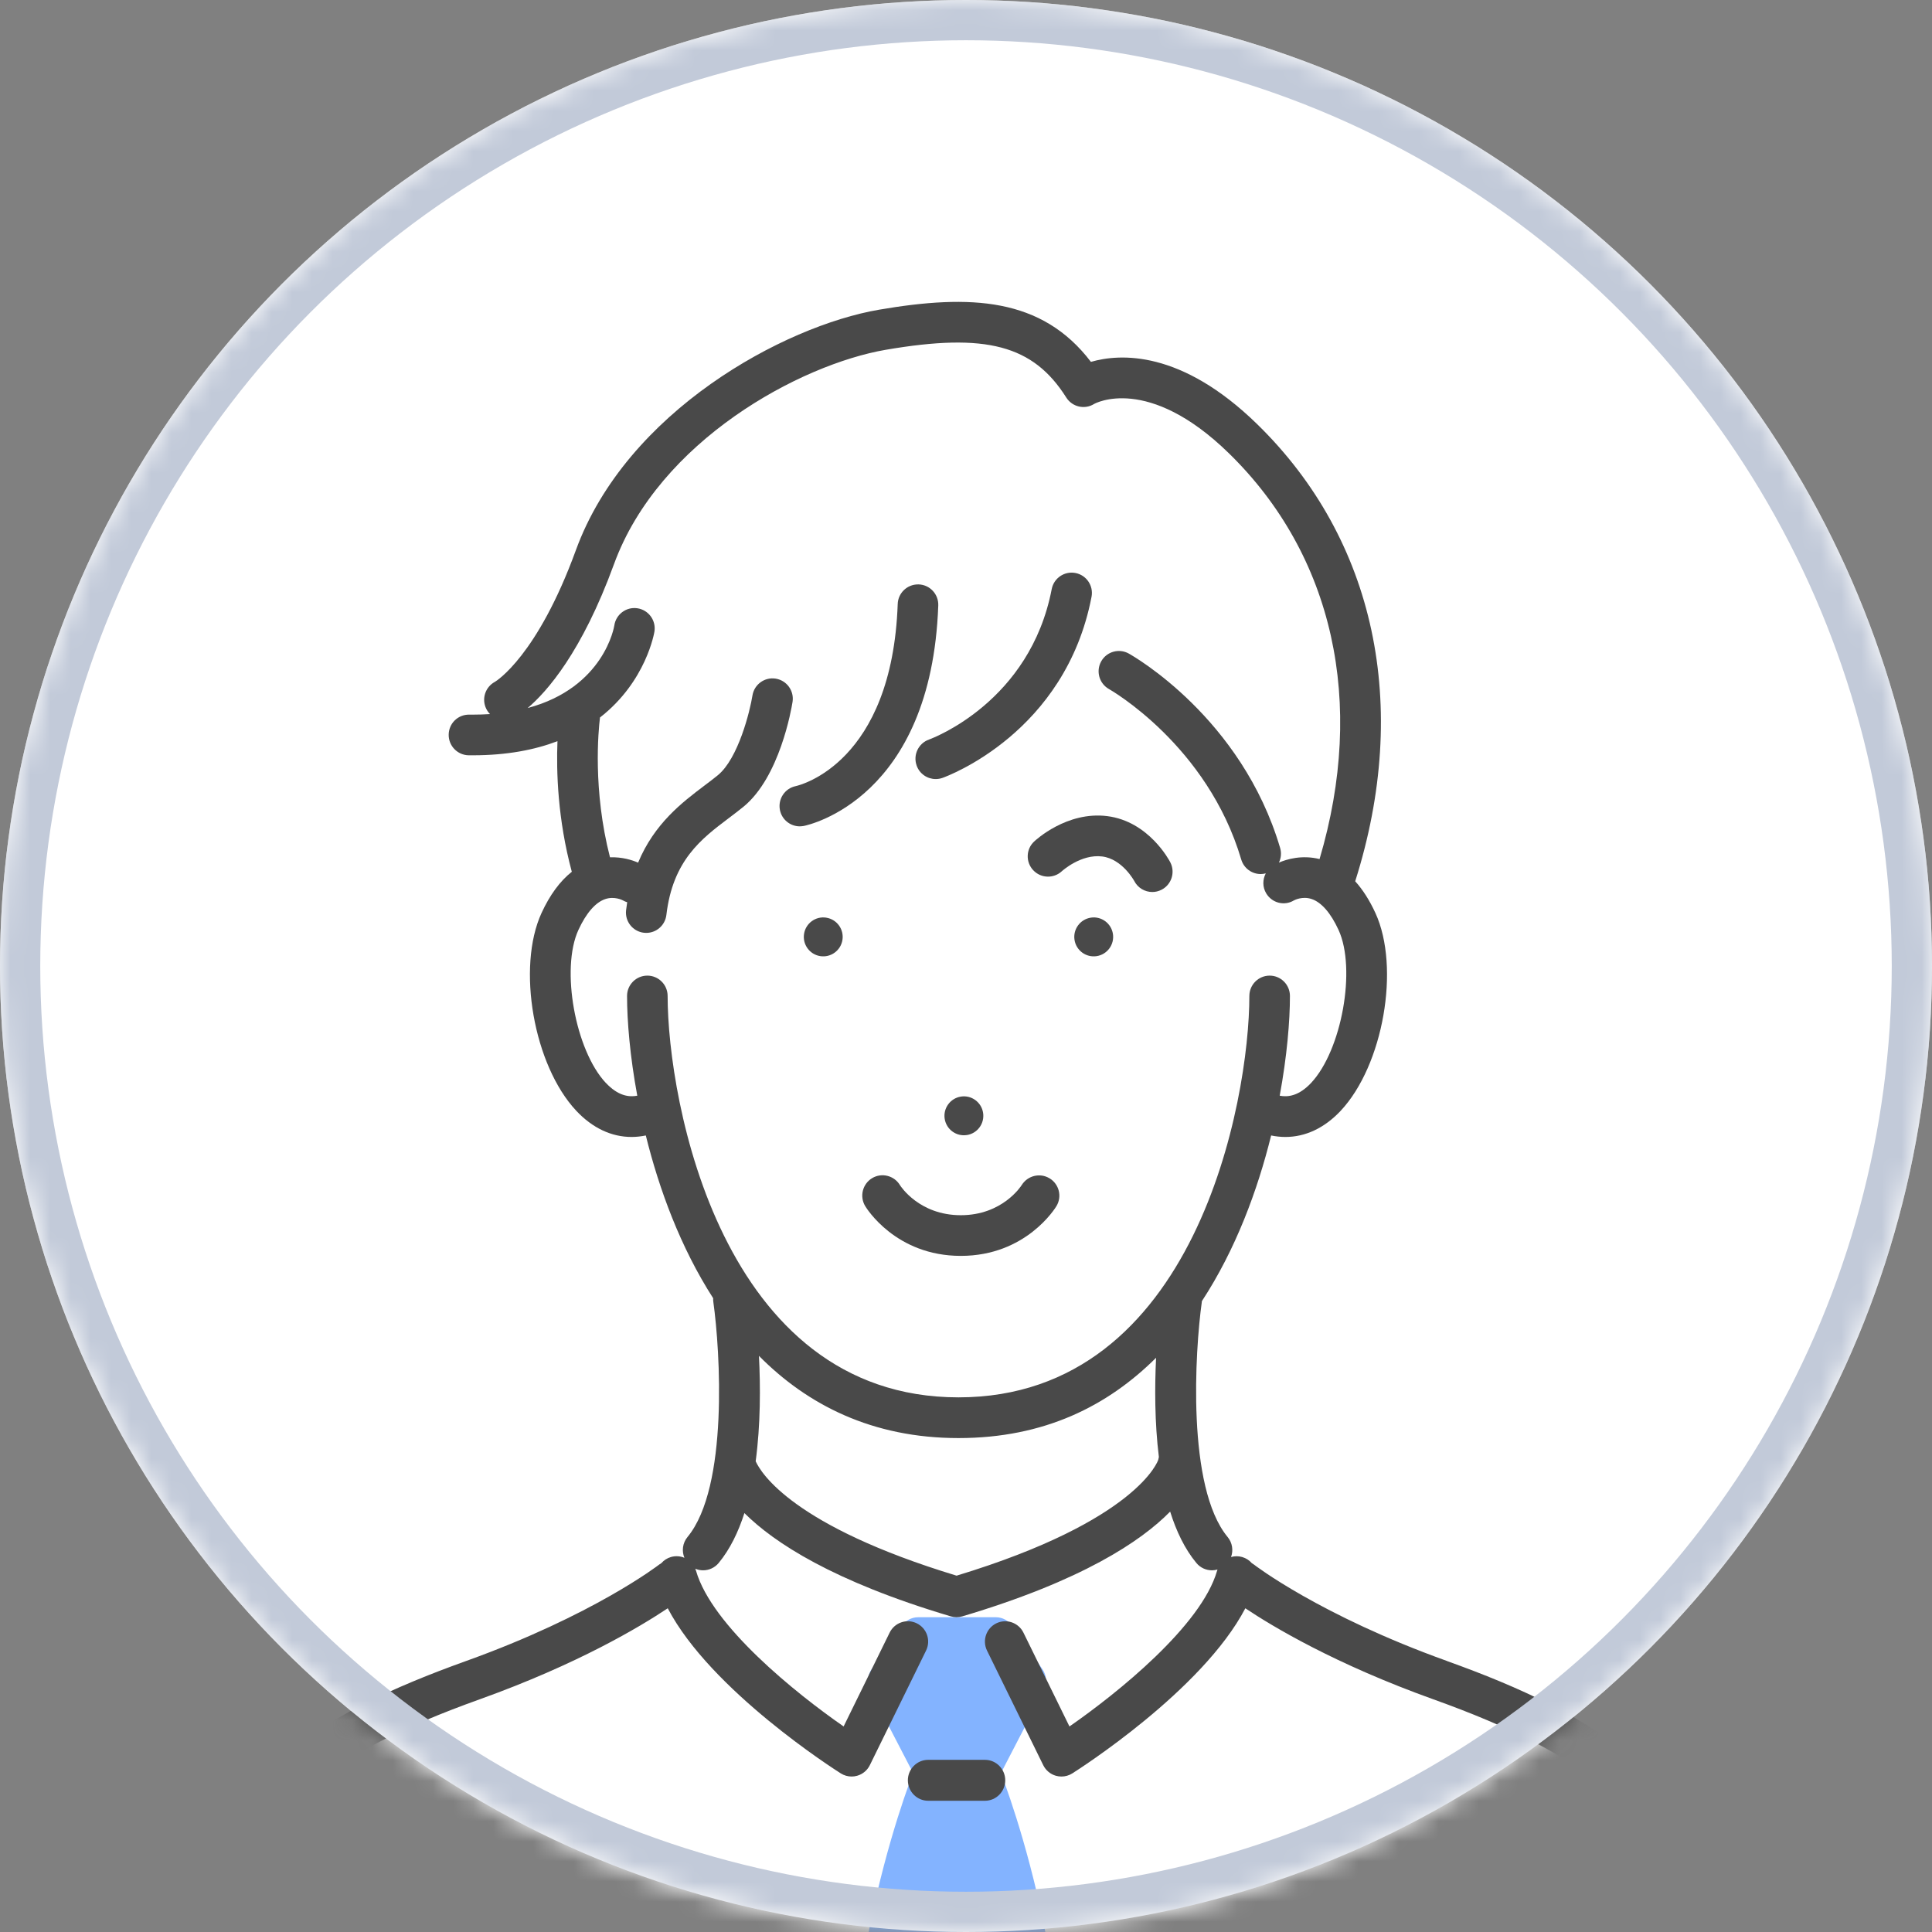
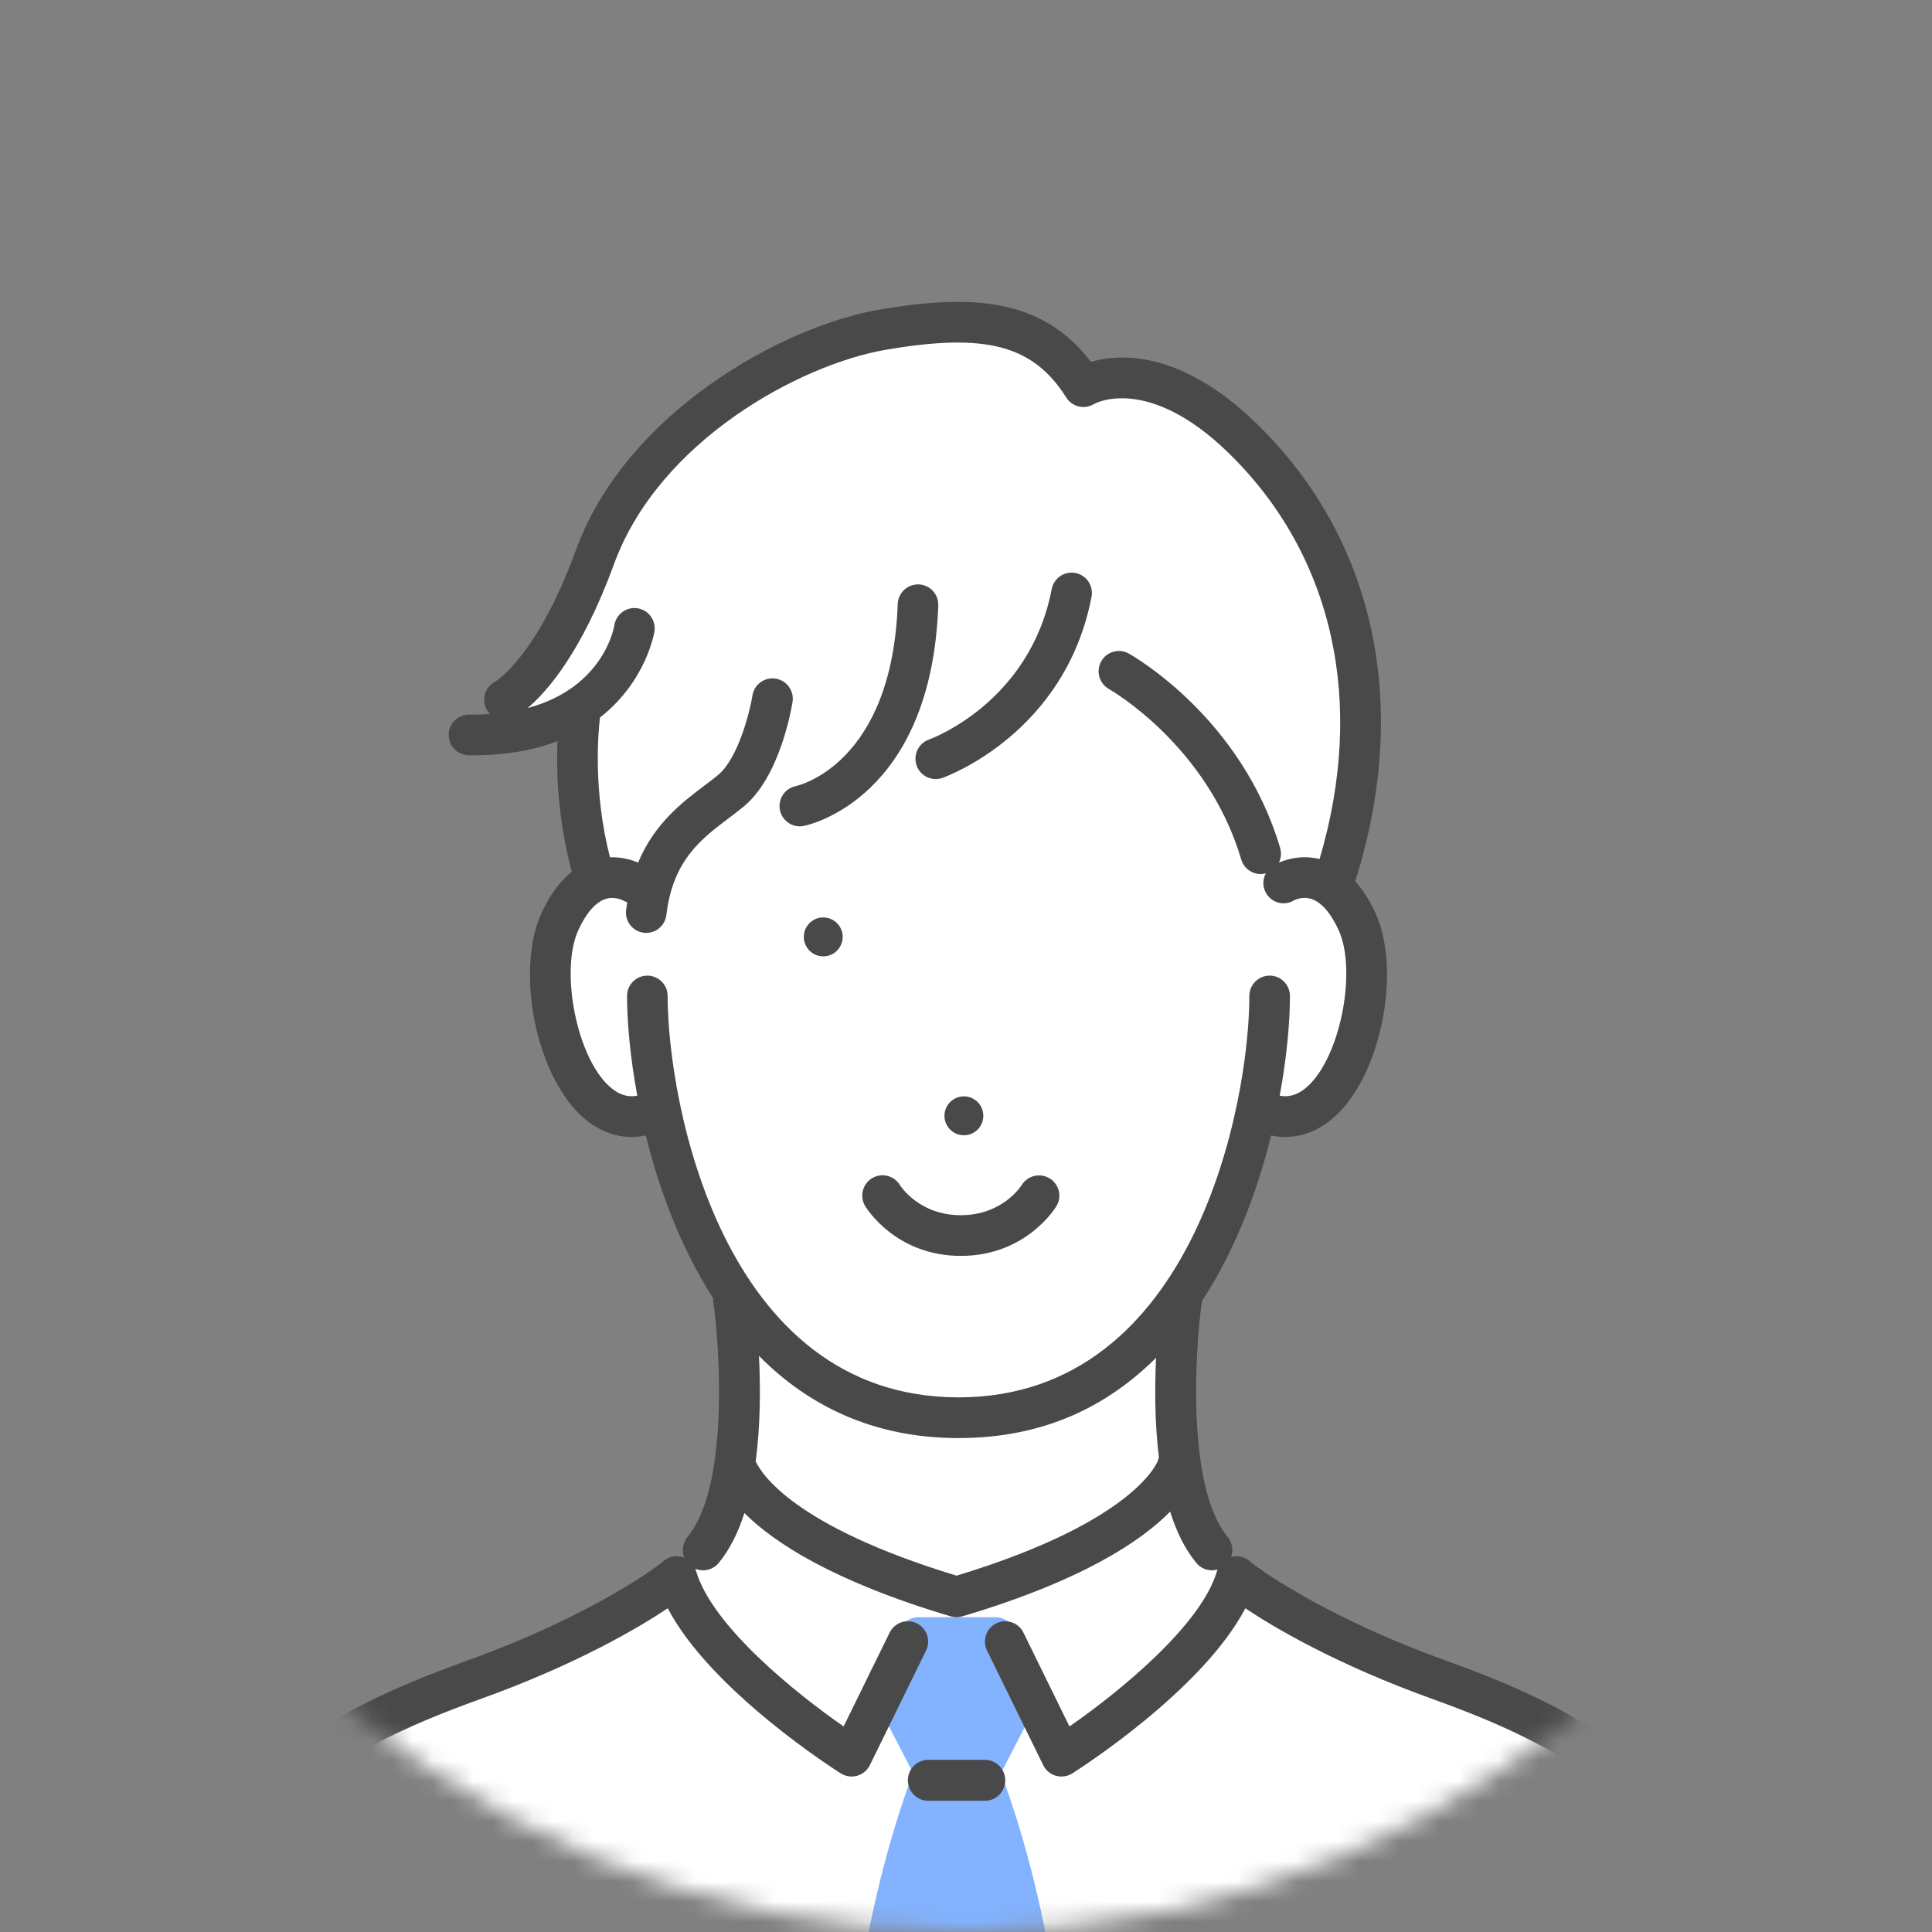
<svg xmlns="http://www.w3.org/2000/svg" width="96" height="96" viewBox="0 0 96 96" fill="none">
  <rect x="0" y="0" width="96" height="96" fill="#808080" stroke="none" />
-   <circle cx="48" cy="48" r="48" fill="white" />
  <mask id="mask0_6012_3042" style="mask-type:alpha" maskUnits="userSpaceOnUse" x="0" y="0" width="96" height="96">
    <circle cx="48" cy="48" r="48" fill="white" />
  </mask>
  <g mask="url(#mask0_6012_3042)">
    <path d="M85.236 97.296H10.23C10.23 97.296 9.989 89.751 16.172 86.703C22.357 83.655 32.539 79.702 34.938 76.774C37.337 73.845 36.514 64.126 36.514 64.126C36.514 64.126 33.621 60.667 32.897 55.206C32.897 55.206 28.748 56.355 27.605 50.482C26.461 44.608 29.562 43.427 29.562 43.427C29.562 43.427 28.422 40.258 28.837 35.127C28.837 35.127 27.175 36.248 24.483 36.254L25.155 34.488C25.155 34.488 27.795 31.763 30.001 26.401C32.207 21.038 47.101 10.395 53.835 18.983C53.835 18.983 57.531 17.065 62.881 22.386C68.231 27.706 68.501 38.481 65.946 43.869C65.946 43.869 68.582 45.196 67.902 49.314C67.223 53.432 65.283 55.775 62.355 55.21C62.355 55.21 61.371 60.473 58.718 64.327C58.718 64.327 57.549 75.034 61.445 78.106C65.341 81.179 75.257 84.272 79.776 87.327C84.294 90.383 85.236 97.298 85.236 97.298V97.296Z" fill="white" />
-     <path d="M52.199 97.378C51.394 92.719 50.188 89.29 49.736 88.103C50.59 86.472 51.853 84.008 51.866 83.981C52.037 83.648 52.01 83.245 51.796 82.939L50.309 80.8C50.121 80.53 49.812 80.359 49.483 80.359H45.624C45.295 80.359 44.986 80.529 44.797 80.799L43.311 82.941C43.097 83.248 43.07 83.646 43.241 83.979C43.254 84.006 44.517 86.464 45.371 88.096C44.92 89.283 43.713 92.702 42.909 97.361C42.859 97.654 42.94 97.938 43.132 98.166C43.323 98.394 43.605 98.49 43.903 98.49H51.205C51.503 98.49 51.785 98.394 51.976 98.166C52.168 97.938 52.249 97.672 52.199 97.378Z" fill="#83B3FF" />
-     <path d="M54.197 45.599C53.671 45.682 53.31 46.176 53.392 46.703C53.475 47.232 53.969 47.592 54.496 47.509C55.023 47.426 55.383 46.931 55.3 46.403C55.217 45.875 54.723 45.515 54.197 45.598V45.599Z" fill="#494949" />
+     <path d="M52.199 97.378C51.394 92.719 50.188 89.29 49.736 88.103C50.59 86.472 51.853 84.008 51.866 83.981L50.309 80.8C50.121 80.53 49.812 80.359 49.483 80.359H45.624C45.295 80.359 44.986 80.529 44.797 80.799L43.311 82.941C43.097 83.248 43.07 83.646 43.241 83.979C43.254 84.006 44.517 86.464 45.371 88.096C44.92 89.283 43.713 92.702 42.909 97.361C42.859 97.654 42.94 97.938 43.132 98.166C43.323 98.394 43.605 98.49 43.903 98.49H51.205C51.503 98.49 51.785 98.394 51.976 98.166C52.168 97.938 52.249 97.672 52.199 97.378Z" fill="#83B3FF" />
    <path d="M48.045 56.4C48.572 56.317 48.932 55.822 48.849 55.293C48.766 54.766 48.272 54.405 47.746 54.489C47.219 54.572 46.859 55.066 46.941 55.593C47.024 56.122 47.518 56.482 48.045 56.399V56.4Z" fill="#494949" />
    <path d="M41.056 45.598C40.53 45.515 40.036 45.875 39.953 46.403C39.87 46.931 40.23 47.426 40.757 47.509C41.284 47.592 41.778 47.231 41.861 46.703C41.943 46.176 41.584 45.682 41.057 45.599L41.056 45.598Z" fill="#494949" />
    <path d="M52.154 58.552C51.684 58.263 51.066 58.412 50.771 58.881C50.733 58.942 49.808 60.383 47.742 60.383C45.677 60.383 44.752 58.942 44.719 58.89C44.432 58.411 43.812 58.256 43.336 58.541C42.859 58.828 42.703 59.448 42.989 59.927C43.049 60.028 44.505 62.404 47.742 62.404C50.98 62.404 52.437 60.028 52.497 59.927C52.78 59.452 52.627 58.841 52.155 58.551L52.154 58.552Z" fill="#494949" />
-     <path d="M51.341 43.241C51.719 43.646 52.355 43.668 52.763 43.29C52.772 43.282 53.714 42.424 54.769 42.558C55.77 42.685 56.356 43.769 56.359 43.773C56.538 44.122 56.891 44.323 57.257 44.323C57.412 44.323 57.569 44.287 57.716 44.211C58.212 43.957 58.407 43.348 58.153 42.851C58.111 42.768 57.09 40.815 55.021 40.553C53.006 40.298 51.446 41.757 51.38 41.82C50.977 42.202 50.961 42.836 51.34 43.241H51.341Z" fill="#494949" />
    <path d="M39.742 41.06C39.807 41.06 39.874 41.053 39.94 41.041C40.199 40.989 46.279 39.666 46.622 30.085C46.642 29.527 46.207 29.058 45.65 29.039C45.638 29.039 45.626 29.039 45.613 29.039C45.074 29.039 44.625 29.468 44.607 30.013C44.324 37.904 39.755 39.014 39.539 39.062C38.997 39.174 38.646 39.704 38.754 40.248C38.849 40.728 39.271 41.061 39.742 41.061L39.742 41.06Z" fill="#494949" />
    <path d="M45.546 38.038C45.692 38.453 46.081 38.711 46.495 38.711C46.607 38.711 46.721 38.692 46.833 38.653C47.081 38.563 52.94 36.408 54.238 29.654C54.343 29.106 53.985 28.577 53.439 28.472C52.894 28.366 52.364 28.725 52.259 29.272C51.185 34.858 46.371 36.671 46.157 36.749C45.634 36.937 45.361 37.514 45.547 38.038H45.546Z" fill="#494949" />
    <path d="M71.913 82.538C65.568 80.261 62.343 77.769 62.311 77.745C62.276 77.717 62.238 77.692 62.2 77.67C62.078 77.531 61.916 77.424 61.725 77.368C61.536 77.313 61.345 77.317 61.17 77.368C61.29 77.04 61.238 76.661 61.001 76.374C58.954 73.899 59.38 67.107 59.717 64.699C59.719 64.684 59.719 64.668 59.721 64.653C61.399 62.092 62.489 59.143 63.162 56.421C63.4 56.47 63.636 56.495 63.87 56.495C64.865 56.495 65.809 56.054 66.616 55.196C68.732 52.942 69.588 48.073 68.343 45.366C68.052 44.734 67.718 44.209 67.339 43.79C70.104 35.07 68.34 26.81 62.473 21.081C58.685 17.381 55.649 17.564 54.207 17.981C51.767 14.776 48.215 14.613 43.684 15.388C38.941 16.199 31.129 20.444 28.615 27.338C26.702 32.587 24.665 33.837 24.592 33.88C24.108 34.138 23.917 34.738 24.166 35.229C24.215 35.325 24.277 35.41 24.348 35.482C24.076 35.5 23.791 35.51 23.494 35.51C23.435 35.51 23.375 35.51 23.316 35.509C22.75 35.503 22.302 35.948 22.295 36.506C22.288 37.064 22.734 37.522 23.29 37.53C23.36 37.53 23.428 37.53 23.496 37.53C25.193 37.53 26.574 37.258 27.7 36.829C27.64 38.329 27.709 40.709 28.413 43.318C27.826 43.783 27.322 44.467 26.909 45.365C25.664 48.073 26.52 52.942 28.636 55.196C29.443 56.054 30.387 56.495 31.382 56.495C31.615 56.495 31.852 56.469 32.09 56.421C32.75 59.092 33.812 61.982 35.437 64.508C35.434 64.571 35.436 64.635 35.446 64.699C35.783 67.105 36.211 73.895 34.162 76.373C33.915 76.672 33.869 77.071 34.008 77.406C33.803 77.32 33.57 77.301 33.34 77.367C33.149 77.422 32.988 77.53 32.865 77.669C32.827 77.691 32.79 77.716 32.754 77.743C32.722 77.767 29.497 80.259 23.152 82.537C16.018 85.099 9.369 88.707 9.022 97.695C9 98.252 9.434 98.721 9.99 98.743C10.004 98.743 10.017 98.743 10.03 98.743C10.569 98.743 11.016 98.316 11.036 97.772C11.32 90.416 16.356 87.123 23.83 84.44C28.711 82.688 31.809 80.831 33.18 79.914C35.32 84.007 41.492 87.937 41.78 88.12C41.943 88.222 42.13 88.275 42.317 88.275C42.41 88.275 42.502 88.262 42.592 88.236C42.867 88.158 43.096 87.967 43.222 87.71L46.016 82.015C46.262 81.514 46.056 80.909 45.556 80.663C45.056 80.416 44.452 80.623 44.206 81.124L41.919 85.786C39.535 84.131 35.373 80.785 34.587 78.057C34.575 78.02 34.563 77.984 34.548 77.949C34.672 78.001 34.804 78.028 34.936 78.028C35.226 78.028 35.513 77.903 35.712 77.662C36.271 76.985 36.686 76.131 36.989 75.184C38.462 76.652 41.397 78.577 47.243 80.316C47.337 80.344 47.433 80.358 47.53 80.358C47.627 80.358 47.724 80.344 47.817 80.316C53.762 78.547 56.697 76.586 58.144 75.11C58.45 76.087 58.872 76.969 59.446 77.662C59.645 77.904 59.932 78.028 60.222 78.028C60.315 78.028 60.407 78.015 60.497 77.989C60.489 78.012 60.48 78.034 60.474 78.058C59.687 80.786 55.525 84.132 53.141 85.787L50.854 81.124C50.608 80.624 50.004 80.417 49.504 80.663C49.005 80.909 48.798 81.515 49.044 82.016L51.838 87.711C51.964 87.968 52.193 88.159 52.468 88.237C52.559 88.263 52.651 88.275 52.743 88.275C52.931 88.275 53.117 88.223 53.28 88.12C53.568 87.938 59.741 84.008 61.88 79.915C63.251 80.832 66.349 82.689 71.23 84.441C78.704 87.124 83.74 90.417 84.024 97.772C84.045 98.316 84.491 98.743 85.03 98.743C85.043 98.743 85.056 98.743 85.07 98.743C85.626 98.722 86.06 98.253 86.038 97.695C85.692 88.708 79.043 85.1 71.909 82.539L71.913 82.538ZM30.105 53.812C28.581 52.189 27.854 48.14 28.74 46.211C29.128 45.366 29.592 44.835 30.08 44.673C30.53 44.524 30.919 44.722 30.957 44.742C31.023 44.781 31.093 44.81 31.165 44.832C31.144 44.961 31.126 45.092 31.11 45.226C31.044 45.78 31.439 46.282 31.992 46.348C32.032 46.353 32.073 46.355 32.112 46.355C32.615 46.355 33.051 45.977 33.112 45.463C33.431 42.753 34.843 41.687 36.207 40.656C36.462 40.464 36.71 40.276 36.943 40.086C38.737 38.62 39.321 35.257 39.381 34.878C39.469 34.328 39.094 33.809 38.544 33.721C37.997 33.632 37.477 34.007 37.389 34.559C37.268 35.322 36.689 37.685 35.669 38.52C35.455 38.695 35.227 38.867 34.993 39.043C33.906 39.865 32.519 40.913 31.707 42.864C31.414 42.737 30.917 42.577 30.31 42.599C29.449 39.257 29.732 36.309 29.813 35.652C32.124 33.854 32.515 31.408 32.521 31.368C32.6 30.816 32.218 30.304 31.667 30.224C31.116 30.144 30.605 30.529 30.525 31.08C30.52 31.117 30.031 34.163 26.219 35.182C27.17 34.377 28.91 32.418 30.509 28.032C32.746 21.896 39.759 18.109 44.024 17.379C48.995 16.528 51.339 17.149 52.983 19.754C53.28 20.223 53.899 20.365 54.369 20.071C54.395 20.055 57.033 18.587 61.066 22.526C66.255 27.594 67.875 34.904 65.568 42.686C64.685 42.469 63.938 42.694 63.548 42.862C63.655 42.643 63.683 42.385 63.609 42.134C61.695 35.661 56.314 32.601 56.087 32.474C55.601 32.203 54.987 32.378 54.716 32.866C54.446 33.353 54.621 33.969 55.107 34.24C55.155 34.267 59.993 37.017 61.676 42.707C61.805 43.146 62.207 43.431 62.642 43.431C62.726 43.431 62.812 43.419 62.896 43.397C62.735 43.701 62.729 44.079 62.918 44.392C63.206 44.87 63.816 45.029 64.294 44.741C64.311 44.731 64.709 44.517 65.172 44.671C65.66 44.833 66.124 45.364 66.512 46.209C67.399 48.138 66.671 52.187 65.148 53.81C64.543 54.454 64.004 54.525 63.588 54.445C63.952 52.475 64.096 50.73 64.096 49.488C64.096 48.931 63.645 48.478 63.088 48.478C62.532 48.478 62.08 48.931 62.08 49.488C62.08 54.662 59.424 69.434 47.627 69.434C35.83 69.434 33.174 54.662 33.174 49.488C33.174 48.931 32.722 48.478 32.166 48.478C31.609 48.478 31.158 48.931 31.158 49.488C31.158 50.731 31.302 52.476 31.666 54.445C31.25 54.525 30.711 54.454 30.106 53.81L30.105 53.812ZM57.554 72.533C57.55 72.562 56.565 75.549 47.532 78.294C39.414 75.828 37.816 73.202 37.549 72.609C37.794 70.782 37.789 68.887 37.712 67.372C40.119 69.806 43.344 71.457 47.626 71.457C51.907 71.457 55.049 69.849 57.445 67.467C57.375 68.907 57.372 70.674 57.584 72.397C57.572 72.442 57.561 72.486 57.554 72.533Z" fill="#494949" />
    <path d="M48.942 87.445H46.119C45.563 87.445 45.111 87.904 45.111 88.462C45.111 89.02 45.563 89.479 46.119 89.479H48.942C49.499 89.479 49.95 89.02 49.95 88.462C49.95 87.904 49.498 87.445 48.942 87.445Z" fill="#494949" />
-     <circle cx="48" cy="48" r="47" stroke="#C2CAD9" stroke-width="2" />
  </g>
</svg>